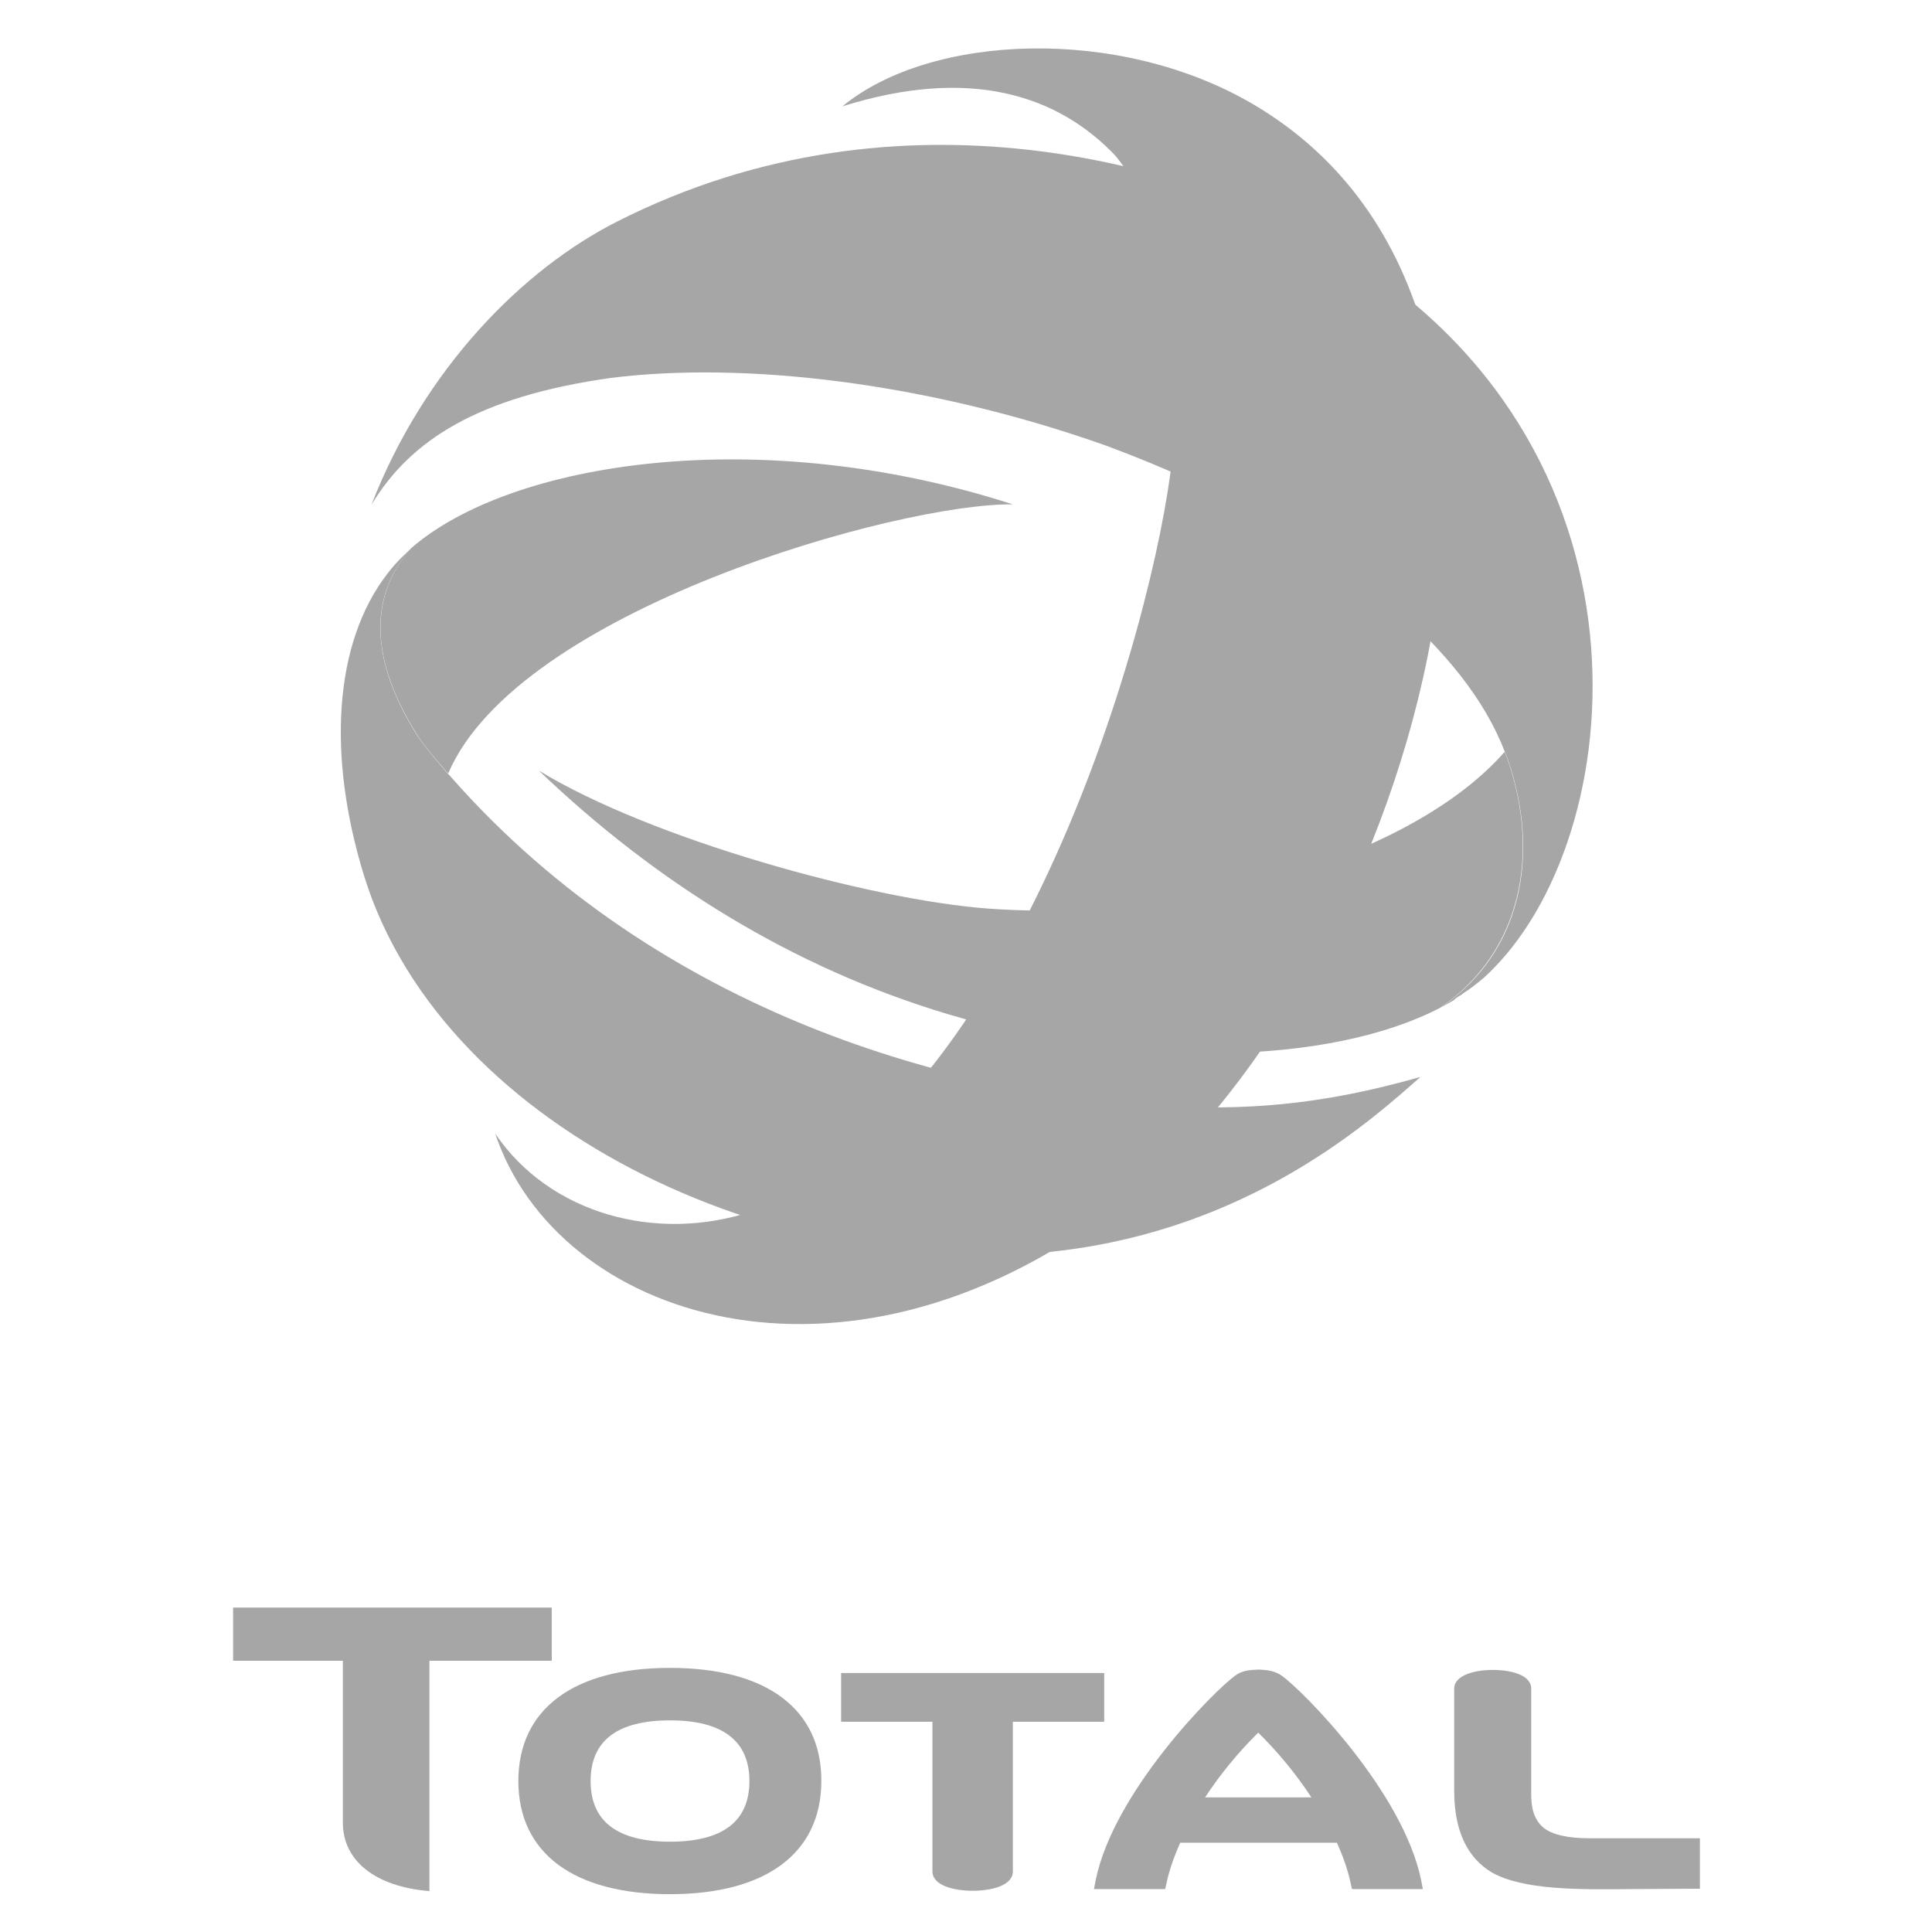
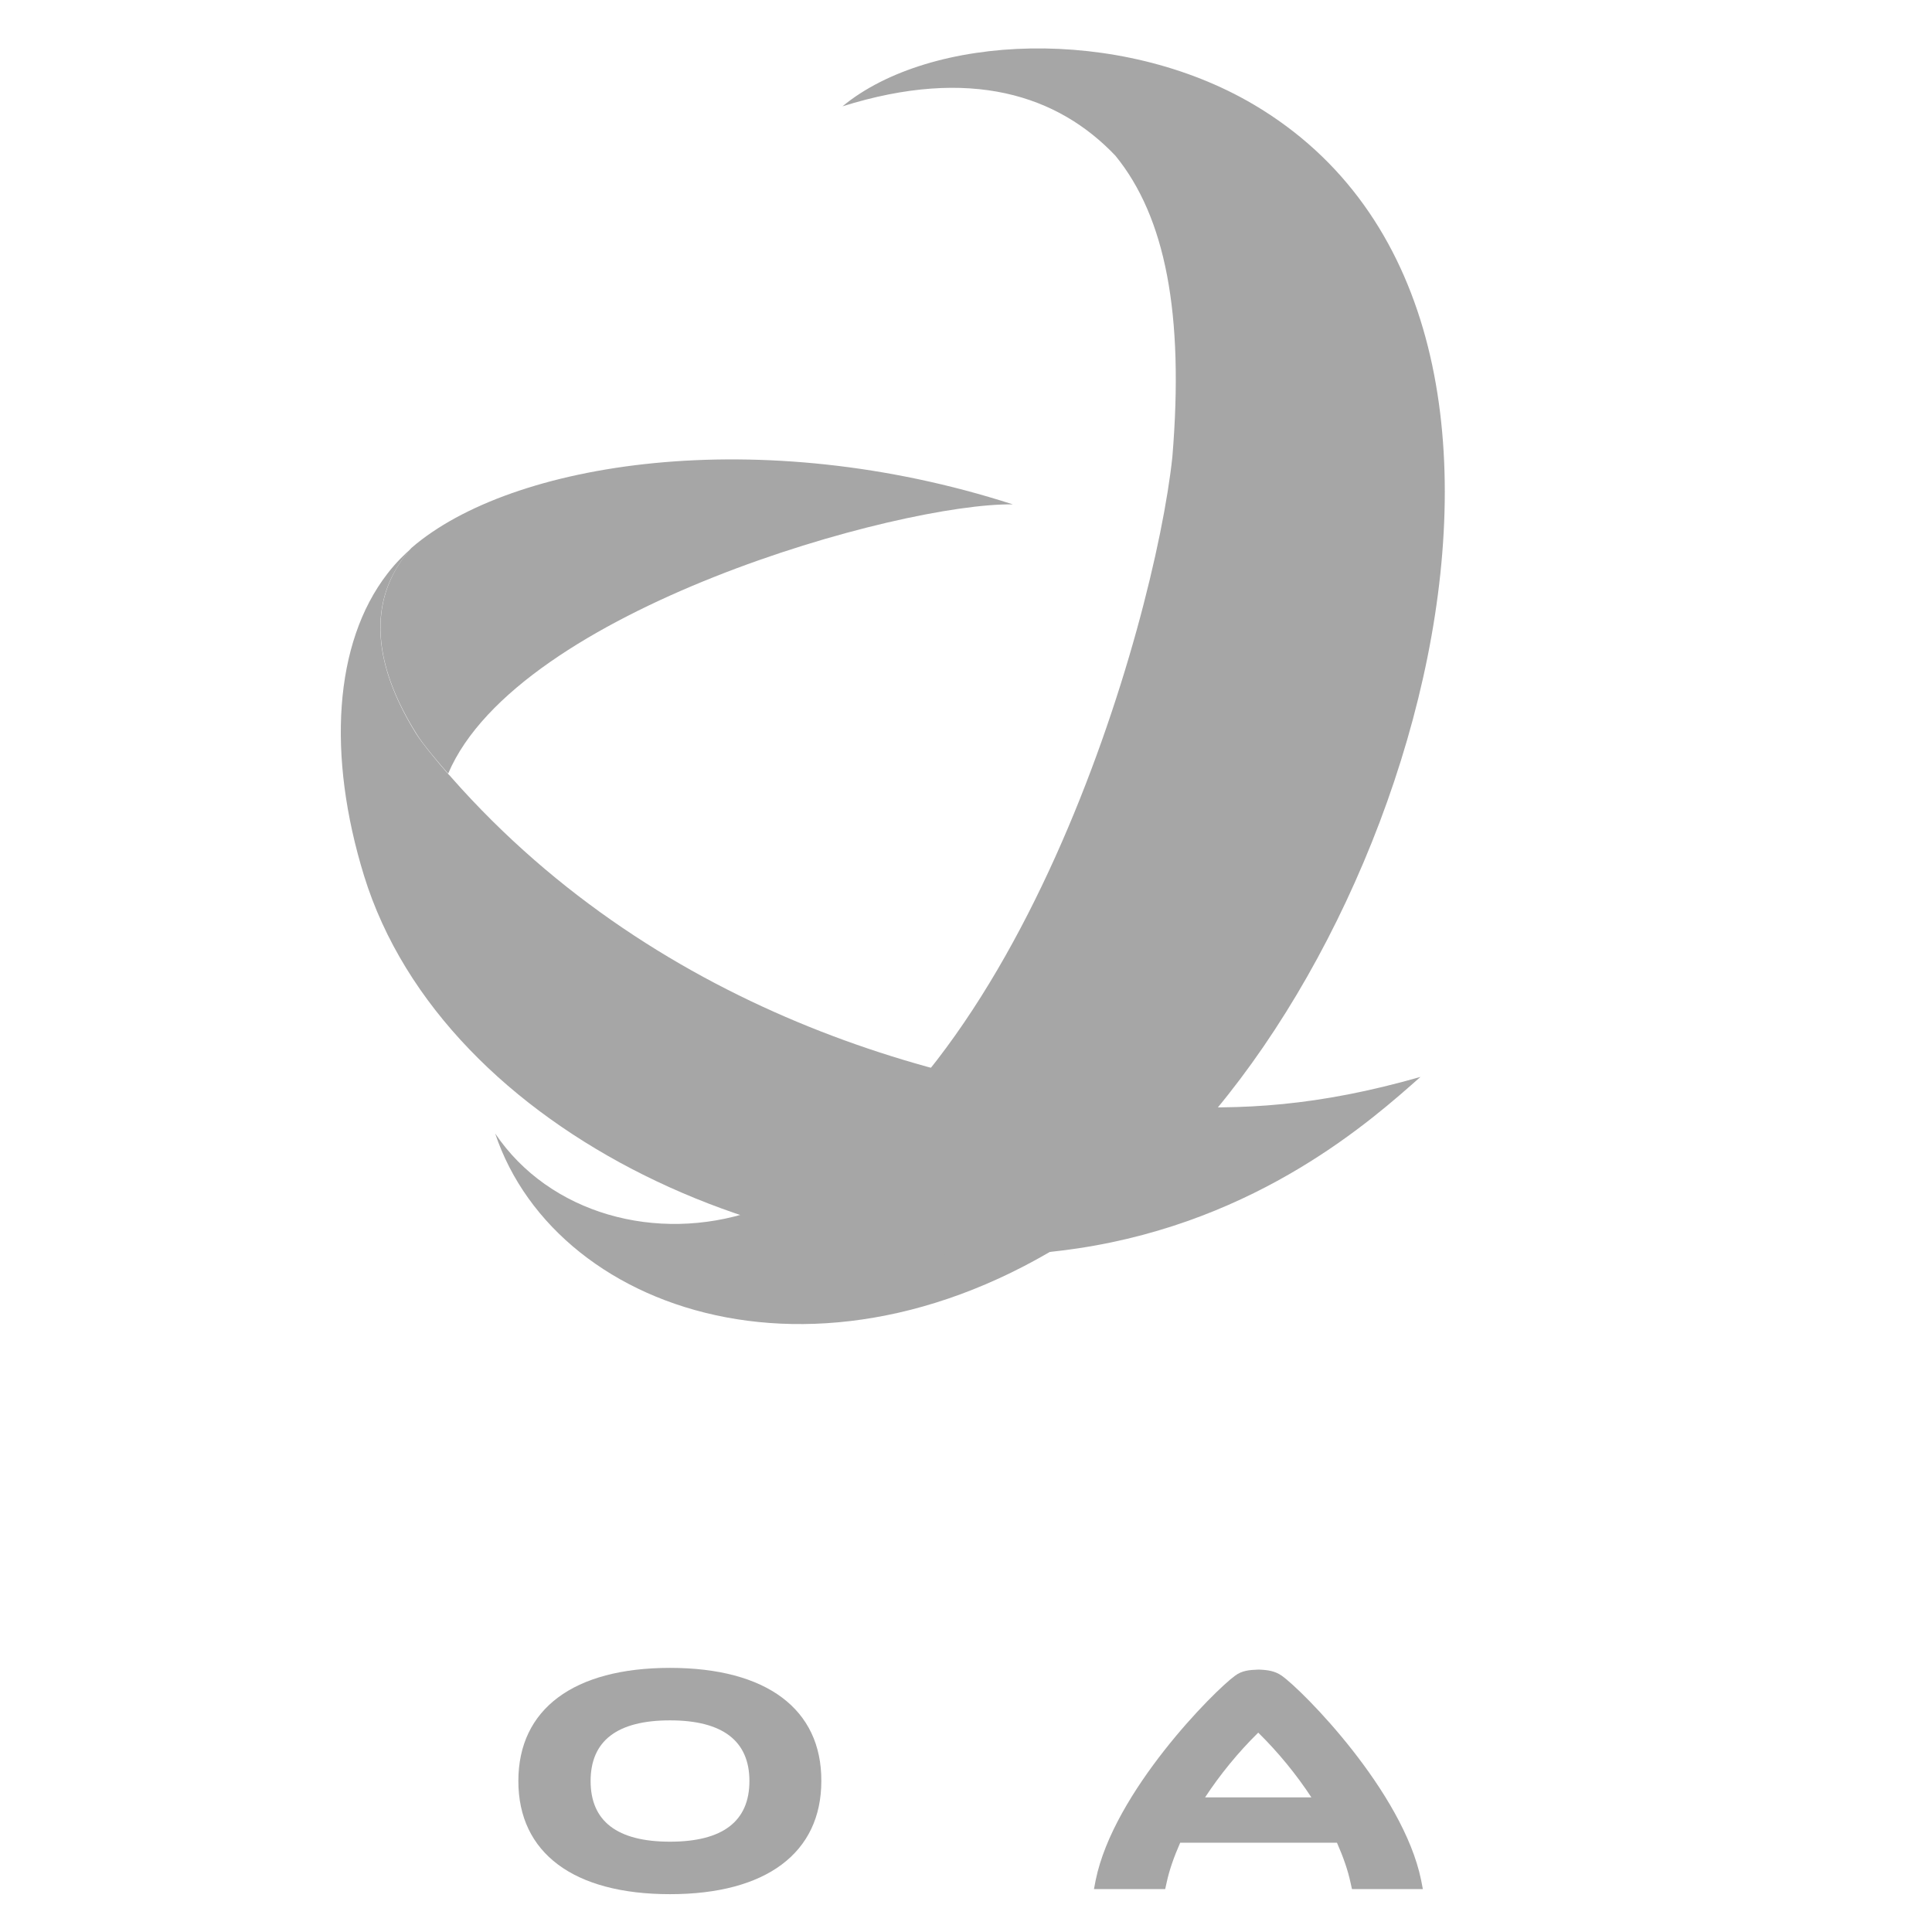
<svg xmlns="http://www.w3.org/2000/svg" version="1.1" id="Calque_1" x="0px" y="0px" viewBox="0 0 566.9 566.9" style="enable-background:new 0 0 566.9 566.9;" xml:space="preserve">
  <style type="text/css">
	.st0{fill:#A6A6A6;}
</style>
  <g>
    <g>
      <g>
        <g>
-           <path class="st0" d="M442.4,222.9c-0.3-0.8-0.6-1.5-0.9-2.3c-26.7,30.6-92.4,50.3-151.6,46c-34.8-2.6-99.3-20.6-131.8-40.5      c34.4,32.9,74.6,57.9,120.1,71.5c54.2,16.1,111.9,15,144.4-1.9C446.5,279.3,451.9,250.6,442.4,222.9" />
          <path class="st0" d="M367.9,30.7c106.6,63,43.2,261-41.6,324.5c-78.9,59.2-162.8,31.9-181-22.6c15.9,23.6,47.4,32.2,75.5,22.8      c77.9-31.2,118-172.3,123.2-221.3c3.5-42.2-2.1-70.5-16.7-88.4c-16.8-17.7-42.5-26.3-80.1-14.5C273,9.9,328.4,7.4,367.9,30.7" />
-           <path class="st0" d="M427.5,292.7c0.4-0.3,0.9-0.6,1.3-0.8c0.1,0,0.2-0.1,0.2-0.2c2.2-1.4,4.4-3.1,6.4-4.8      c1-0.9,1.9-1.8,2.8-2.7c41.4-42.1,50.2-159-51.9-214.5C349.9,50,265.4,22.3,181.1,65c-27.9,14.1-56.7,43.4-72.1,83.1      c11.4-18.9,31.2-31.7,70.2-37.2c38.9-4.9,92.5,1.2,144.9,19.7c33.9,12.5,61.2,27.9,82.6,45.3c17.6,15.1,29,29.5,34.9,44.8      c0.3,0.8,0.6,1.6,0.9,2.3c9.5,27.7,4.1,56.5-19.7,72.6l0,0c1.1-0.6,2.2-1.2,3.4-1.9c0.2-0.1,0.3-0.2,0.5-0.3      C426.9,293.1,427.2,292.9,427.5,292.7" />
          <path class="st0" d="M122.2,215.3c1.9,3.1,6.4,8.4,9.3,11.7c20.4-48.1,132.6-79.5,165.7-79c-74.3-24-147.2-12.6-176.5,12.8      C110.1,172.7,106.7,190.5,122.2,215.3" />
          <path class="st0" d="M340.9,324.5c-59.7-3.4-146.7-26.4-208.3-96.2c-0.3-0.4-0.7-0.8-1.2-1.3c-2.9-3.3-7.3-8.6-9.3-11.7      c-15.4-24.8-12.1-42.6-1.4-54.4l0,0c-1.9,1.7-4.3,3.9-7,7.4c-15.8,20.4-17.7,53.5-6.9,88.6c23.5,76.2,126.2,122,209.5,109.4      c53.3-8,86.6-38,100.5-50.3C386.7,324.6,364.4,325.8,340.9,324.5" />
          <path class="st0" d="M196.6,489.4c-28.3,0-44.5,12.1-44.5,33.2s16.2,33.2,44.5,33.2c28.2,0,44.4-12.1,44.4-33.2      C241.1,501.5,224.9,489.4,196.6,489.4 M196.6,540.4c-15.5,0-23.3-6-23.3-17.8s7.8-17.8,23.3-17.8c15.4,0,23.3,6,23.3,17.8      C219.9,534.4,212.1,540.4,196.6,540.4z" />
-           <path class="st0" d="M246.8,490.9v14.3c0,0,25.4,0,26.8,0c0,1.4,0,43.9,0,43.9c0,4.2,6.4,5.7,11.8,5.7c5.5,0,11.8-1.5,11.8-5.7      c0,0,0-38.1,0-43.9c1.4,0,26.8,0,26.8,0v-14.3H246.8" />
-           <path class="st0" d="M466.4,539.4c-6.5,0-11-1.1-13.5-3.1c-3.2-2.7-3.6-6.7-3.6-9.8v-31c0-4.1-6.1-5.5-11.3-5.5      c-5.2,0-11.3,1.5-11.3,5.5v30c0,11.5,3.7,19.5,11,23.9c9.1,5.2,25.5,5.1,41.4,4.9l19.7-0.1v-2.9v-11.9L466.4,539.4" />
-           <path class="st0" d="M100.6,534.8c0,11.2,9.5,18.8,25.4,20.1v-67.6h35.9v-15.6H68.4v15.6h32.2L100.6,534.8" />
          <path class="st0" d="M417.5,554.3l-0.5-2.6c-5.3-26-34.8-55.7-40.9-60c-2-1.4-4.1-1.7-6.8-1.8c-2.8,0.1-4.9,0.3-6.9,1.8      c-6.1,4.4-35.6,34-40.9,60l-0.5,2.6h20.9l0.4-1.8c0.8-3.8,2.2-7.7,4-11.8h46c1.8,4.1,3.2,8,4,11.8l0.4,1.8H417.5 M353.6,527.4      c4.4-6.7,9.7-13.2,15.6-19c5.9,5.8,11.2,12.3,15.6,19H353.6z" />
        </g>
      </g>
    </g>
  </g>
</svg>